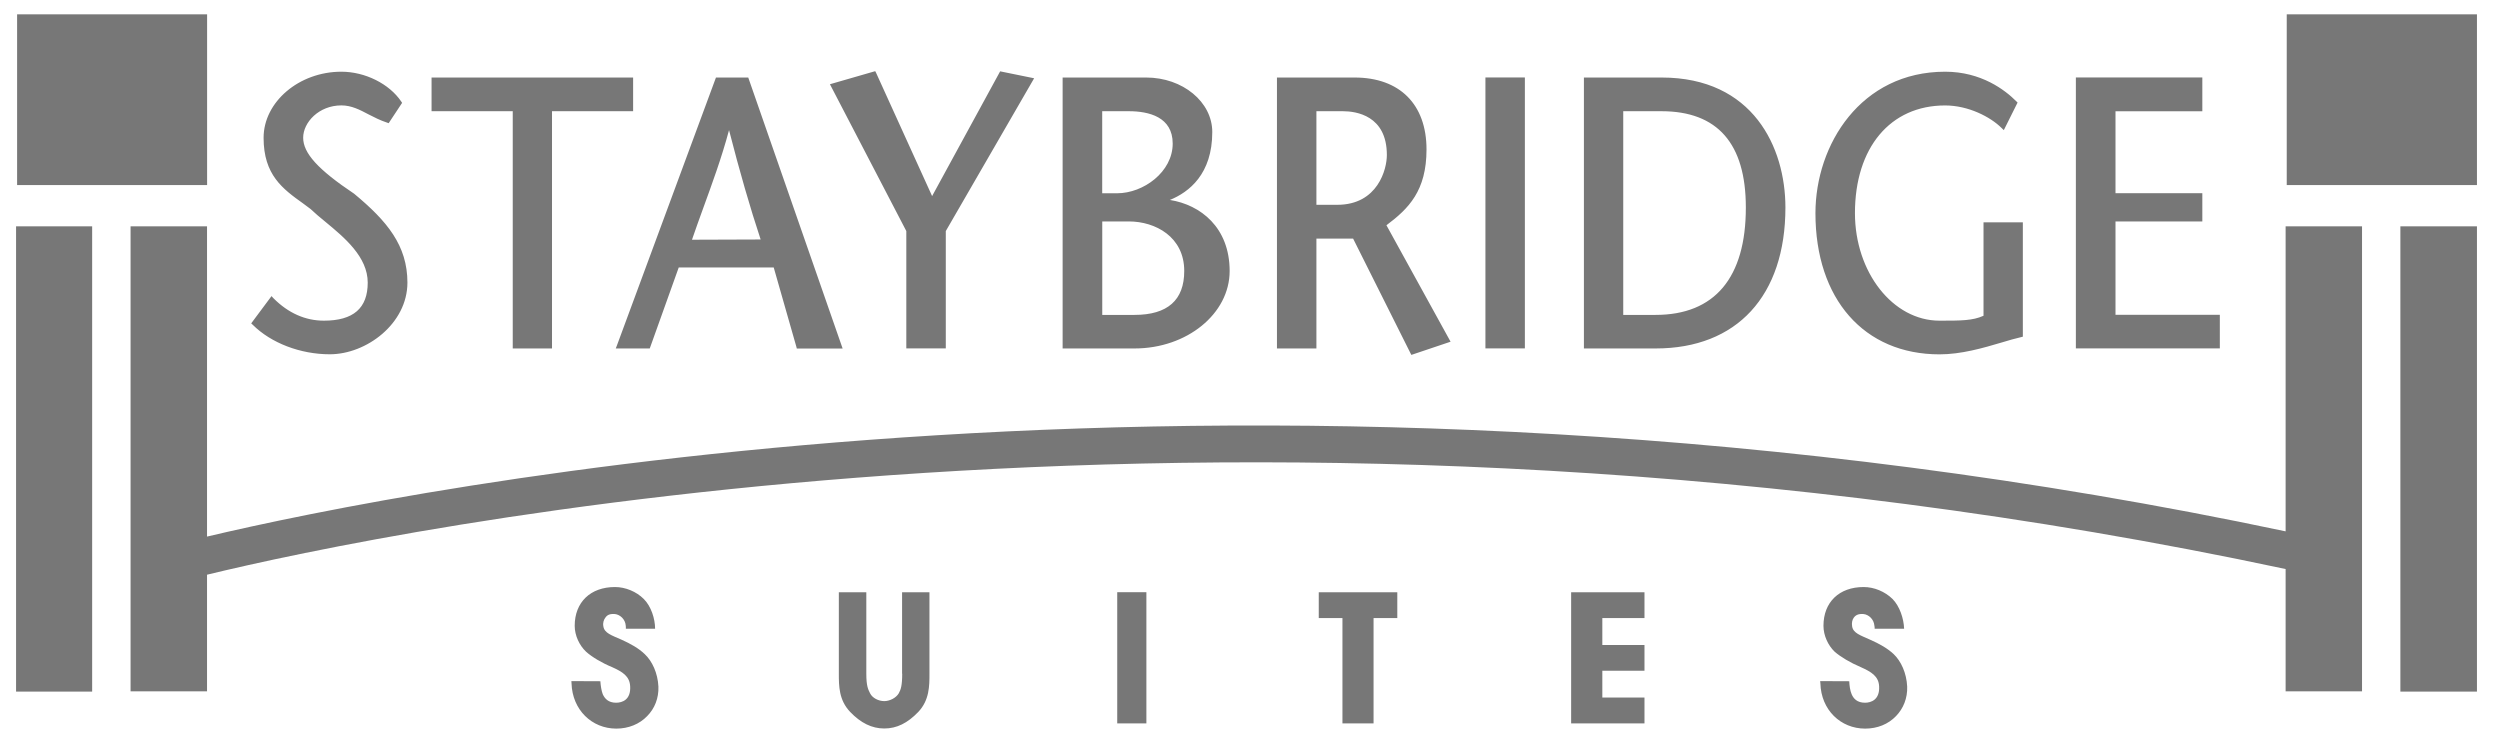
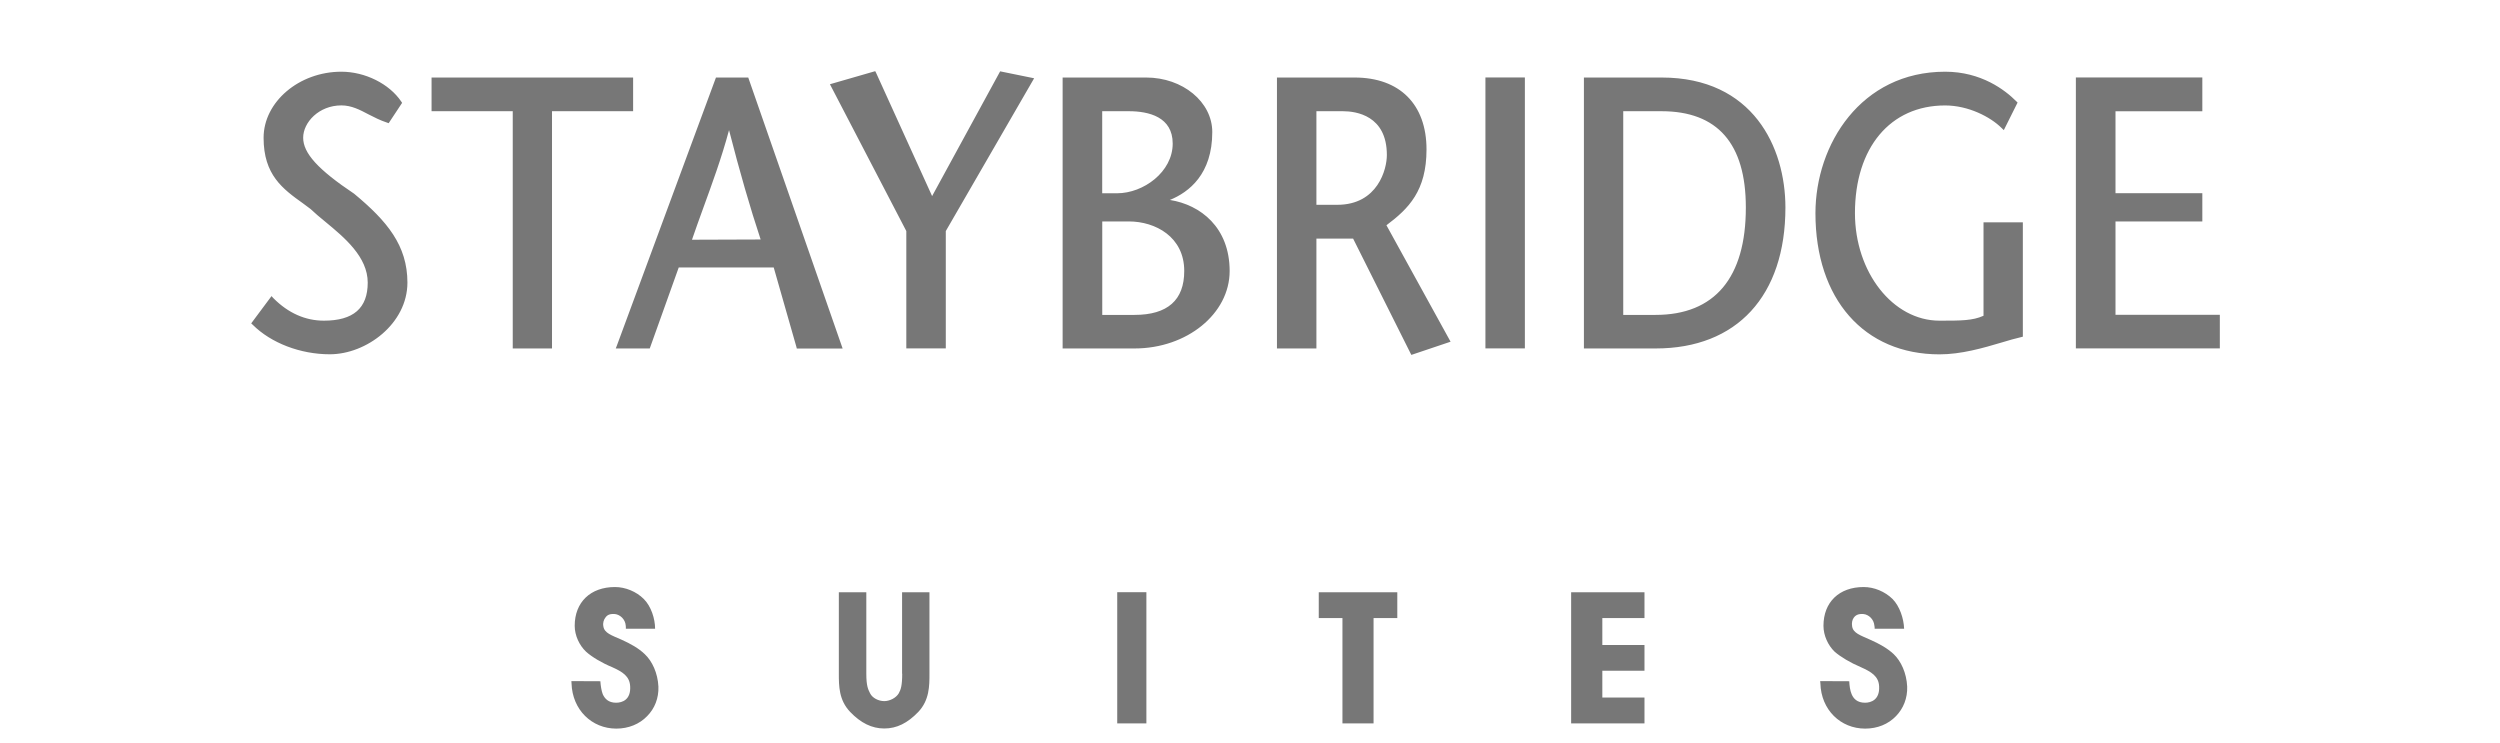
<svg xmlns="http://www.w3.org/2000/svg" width="101" height="30" viewBox="0 0 101 30" fill="none">
  <path fill-rule="evenodd" clip-rule="evenodd" d="M53.275 24.971H54.235V29.225H55.492V24.971H56.451V23.927H53.278V24.971H53.275ZM45.833 12.722H44.531V8.946H45.605C46.681 8.946 47.843 9.571 47.843 10.944C47.846 12.127 47.167 12.722 45.833 12.722ZM44.531 4.493H45.605C46.413 4.493 47.377 4.724 47.377 5.8C47.377 6.948 46.192 7.808 45.134 7.808H44.529V4.493H44.531ZM47.263 8.078C48.042 7.761 48.976 7.03 48.976 5.334C48.976 4.119 47.781 3.132 46.304 3.132H42.93V14.078H45.835C47.95 14.078 49.678 12.677 49.678 10.947C49.675 9.184 48.5 8.274 47.263 8.078ZM80.129 12.759C79.69 12.955 79.234 12.955 78.354 12.955C76.472 12.955 74.94 10.999 74.94 8.611C74.94 5.964 76.368 4.26 78.582 4.26C79.526 4.26 80.416 4.727 80.858 5.165L80.954 5.257L81.51 4.144L81.46 4.094C81.011 3.643 80.049 2.897 78.584 2.897C75.18 2.897 73.344 5.84 73.344 8.614C73.344 12.08 75.307 14.316 78.356 14.316C79.231 14.316 80.109 14.063 80.89 13.83C81.16 13.748 81.41 13.676 81.656 13.619L81.723 13.602V8.981H80.134V12.759H80.129ZM60.011 14.075H61.605V3.13H60.011V14.075ZM63.474 29.225H66.437V28.179H64.734V27.098H66.437V26.057H64.734V24.971H66.437V23.927H63.474V29.225ZM85.466 12.722V8.946H88.974V7.806H85.466V4.496H88.974V3.13H83.865V14.075H89.681V12.719H85.466V12.722ZM75.547 25.841C75.158 25.665 74.868 25.578 74.826 25.306C74.801 25.164 74.834 25.03 74.893 24.954C74.99 24.817 75.131 24.797 75.285 24.807C75.5 24.83 75.701 25.018 75.724 25.268C75.736 25.311 75.736 25.353 75.736 25.4H76.926C76.913 24.998 76.75 24.492 76.457 24.197C76.15 23.898 75.716 23.716 75.292 23.716C74.303 23.716 73.668 24.326 73.668 25.283C73.668 25.675 73.854 26.074 74.12 26.329C74.355 26.535 74.757 26.776 75.18 26.954C75.59 27.138 75.902 27.316 75.917 27.735C75.944 28.271 75.59 28.39 75.347 28.39C75.029 28.39 74.881 28.224 74.806 28.045C74.747 27.914 74.715 27.693 74.71 27.522L73.534 27.517L73.544 27.609C73.572 28.677 74.36 29.436 75.352 29.436C75.85 29.436 76.289 29.255 76.599 28.93C76.896 28.625 77.067 28.204 77.05 27.738C77.025 27.192 76.802 26.709 76.504 26.426C76.254 26.193 75.937 26.012 75.547 25.841ZM54.026 8.274H53.183V4.493H54.252C54.785 4.493 56.029 4.665 56.029 6.261C56.032 6.826 55.667 8.274 54.026 8.274ZM57.631 6.038C57.631 4.213 56.545 3.132 54.725 3.132H51.589V14.078H53.183V9.64H54.666L56.979 14.261L57.019 14.338L58.603 13.805L56.012 9.1C56.907 8.43 57.631 7.709 57.631 6.038ZM66.885 12.722H65.579V4.493H67.123C69.389 4.493 70.532 5.8 70.532 8.381C70.535 11.219 69.273 12.722 66.885 12.722ZM67.126 3.132H63.99V14.078H66.888C70.17 14.078 72.131 11.953 72.131 8.381C72.129 5.954 70.825 3.132 67.126 3.132ZM25.576 3.132H17.435V4.493H20.715V14.078H22.301V4.493H25.578V3.132H25.576ZM25.105 25.841C24.706 25.665 24.418 25.578 24.376 25.306C24.346 25.164 24.396 25.03 24.456 24.954C24.547 24.817 24.679 24.797 24.842 24.807C25.053 24.83 25.259 25.018 25.279 25.268C25.288 25.311 25.284 25.353 25.284 25.4H26.466C26.466 24.998 26.305 24.492 26.007 24.197C25.707 23.898 25.264 23.716 24.845 23.716C23.858 23.716 23.218 24.326 23.218 25.283C23.218 25.675 23.407 26.074 23.677 26.329C23.905 26.535 24.302 26.776 24.733 26.954C25.142 27.138 25.442 27.316 25.459 27.735C25.487 28.271 25.14 28.39 24.889 28.39C24.579 28.39 24.431 28.224 24.351 28.045C24.299 27.914 24.265 27.693 24.255 27.522L23.084 27.517L23.09 27.609C23.122 28.677 23.91 29.436 24.899 29.436C25.39 29.436 25.836 29.255 26.146 28.93C26.449 28.625 26.617 28.204 26.6 27.738C26.573 27.192 26.349 26.709 26.047 26.426C25.804 26.193 25.487 26.012 25.105 25.841ZM14.309 7.828C12.846 6.849 12.248 6.189 12.248 5.564C12.248 4.947 12.88 4.258 13.793 4.258C14.202 4.258 14.537 4.436 14.891 4.622C15.122 4.739 15.352 4.86 15.627 4.95L15.702 4.977L16.245 4.156L16.21 4.102C15.727 3.385 14.75 2.897 13.79 2.897C12.08 2.897 10.649 4.119 10.649 5.567C10.649 7.067 11.42 7.63 12.246 8.22C12.35 8.294 12.449 8.371 12.548 8.445C12.712 8.601 12.923 8.782 13.151 8.966C13.912 9.595 14.856 10.376 14.856 11.418C14.856 12.451 14.276 12.955 13.084 12.955C12.338 12.955 11.646 12.65 11.049 12.05L10.969 11.963L10.149 13.064L10.21 13.121C10.952 13.86 12.137 14.313 13.324 14.313C14.802 14.313 16.46 13.076 16.46 11.415C16.458 9.913 15.637 8.931 14.309 7.828ZM36.449 27.215C36.449 27.705 36.392 27.859 36.311 28.008C36.202 28.196 35.946 28.325 35.725 28.325C35.492 28.325 35.242 28.199 35.15 28.008C35.069 27.847 34.999 27.705 34.999 27.215V23.927H33.889V27.215C33.889 27.71 33.889 28.283 34.347 28.762C34.776 29.21 35.225 29.431 35.723 29.431C36.229 29.431 36.663 29.215 37.099 28.762C37.55 28.285 37.55 27.708 37.55 27.215V23.927H36.444V27.215H36.449ZM45.136 29.225H46.314V23.925H45.136V29.225ZM37.657 7.922L35.396 2.947L35.359 2.875L33.529 3.403L36.615 9.335V14.075H38.21V9.335L41.779 3.162L40.406 2.882L37.657 7.922ZM27.956 9.685C28.095 9.278 28.248 8.854 28.41 8.408C28.754 7.459 29.148 6.397 29.453 5.257C29.877 6.913 30.309 8.408 30.73 9.675L27.956 9.685ZM30.229 3.132H28.925L24.922 13.961L24.877 14.078H26.25L27.421 10.805H31.258L32.175 14.016L32.19 14.08H34.042L30.229 3.132Z" fill="#777777" />
-   <path fill-rule="evenodd" clip-rule="evenodd" d="M96.975 27.94H100.069V9.144H96.975V27.94ZM92.384 7.478H100.069V0.578H92.384V7.478ZM0.649 27.94H3.723V9.144H0.649V27.94ZM92.342 21.467C50.992 12.721 16.359 19.789 8.364 21.678V9.144H5.275V27.93H8.364V23.218C15.551 21.475 50.499 14.07 92.339 22.989V27.93H95.426V9.144H92.339V21.467H92.342ZM0.691 7.478H8.367V0.578H0.691V7.478Z" fill="#777777" />
</svg>